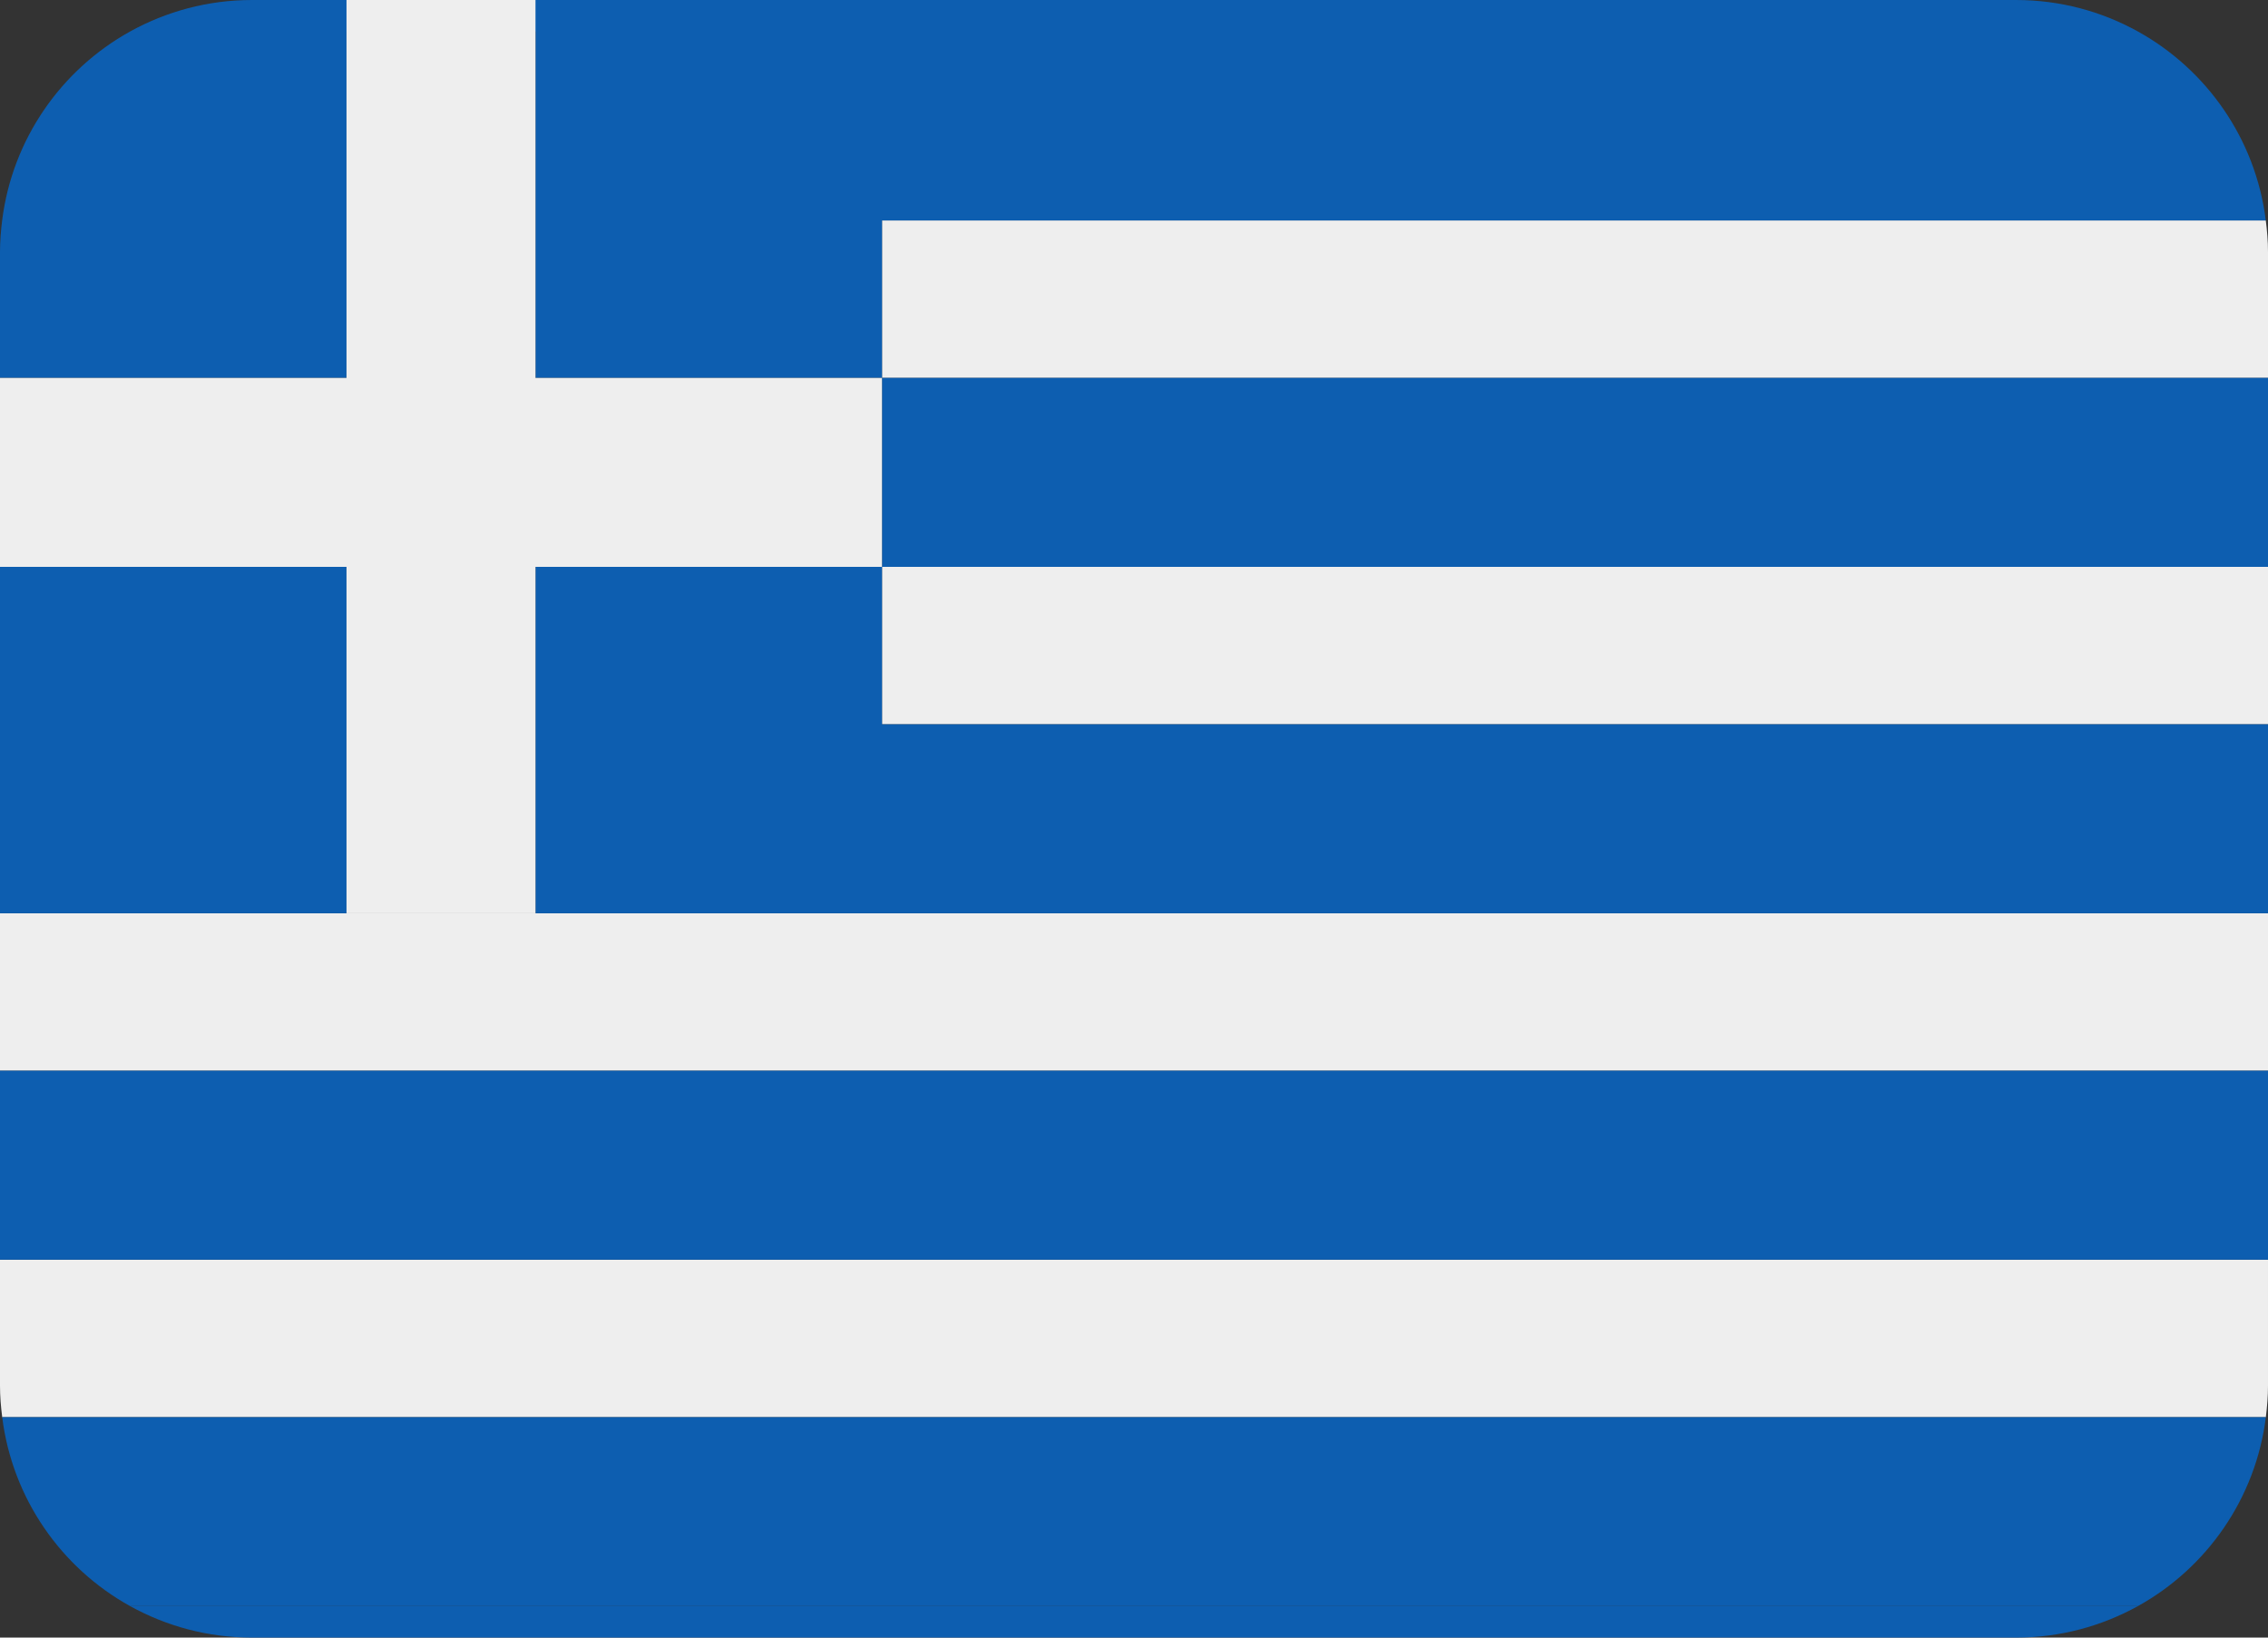
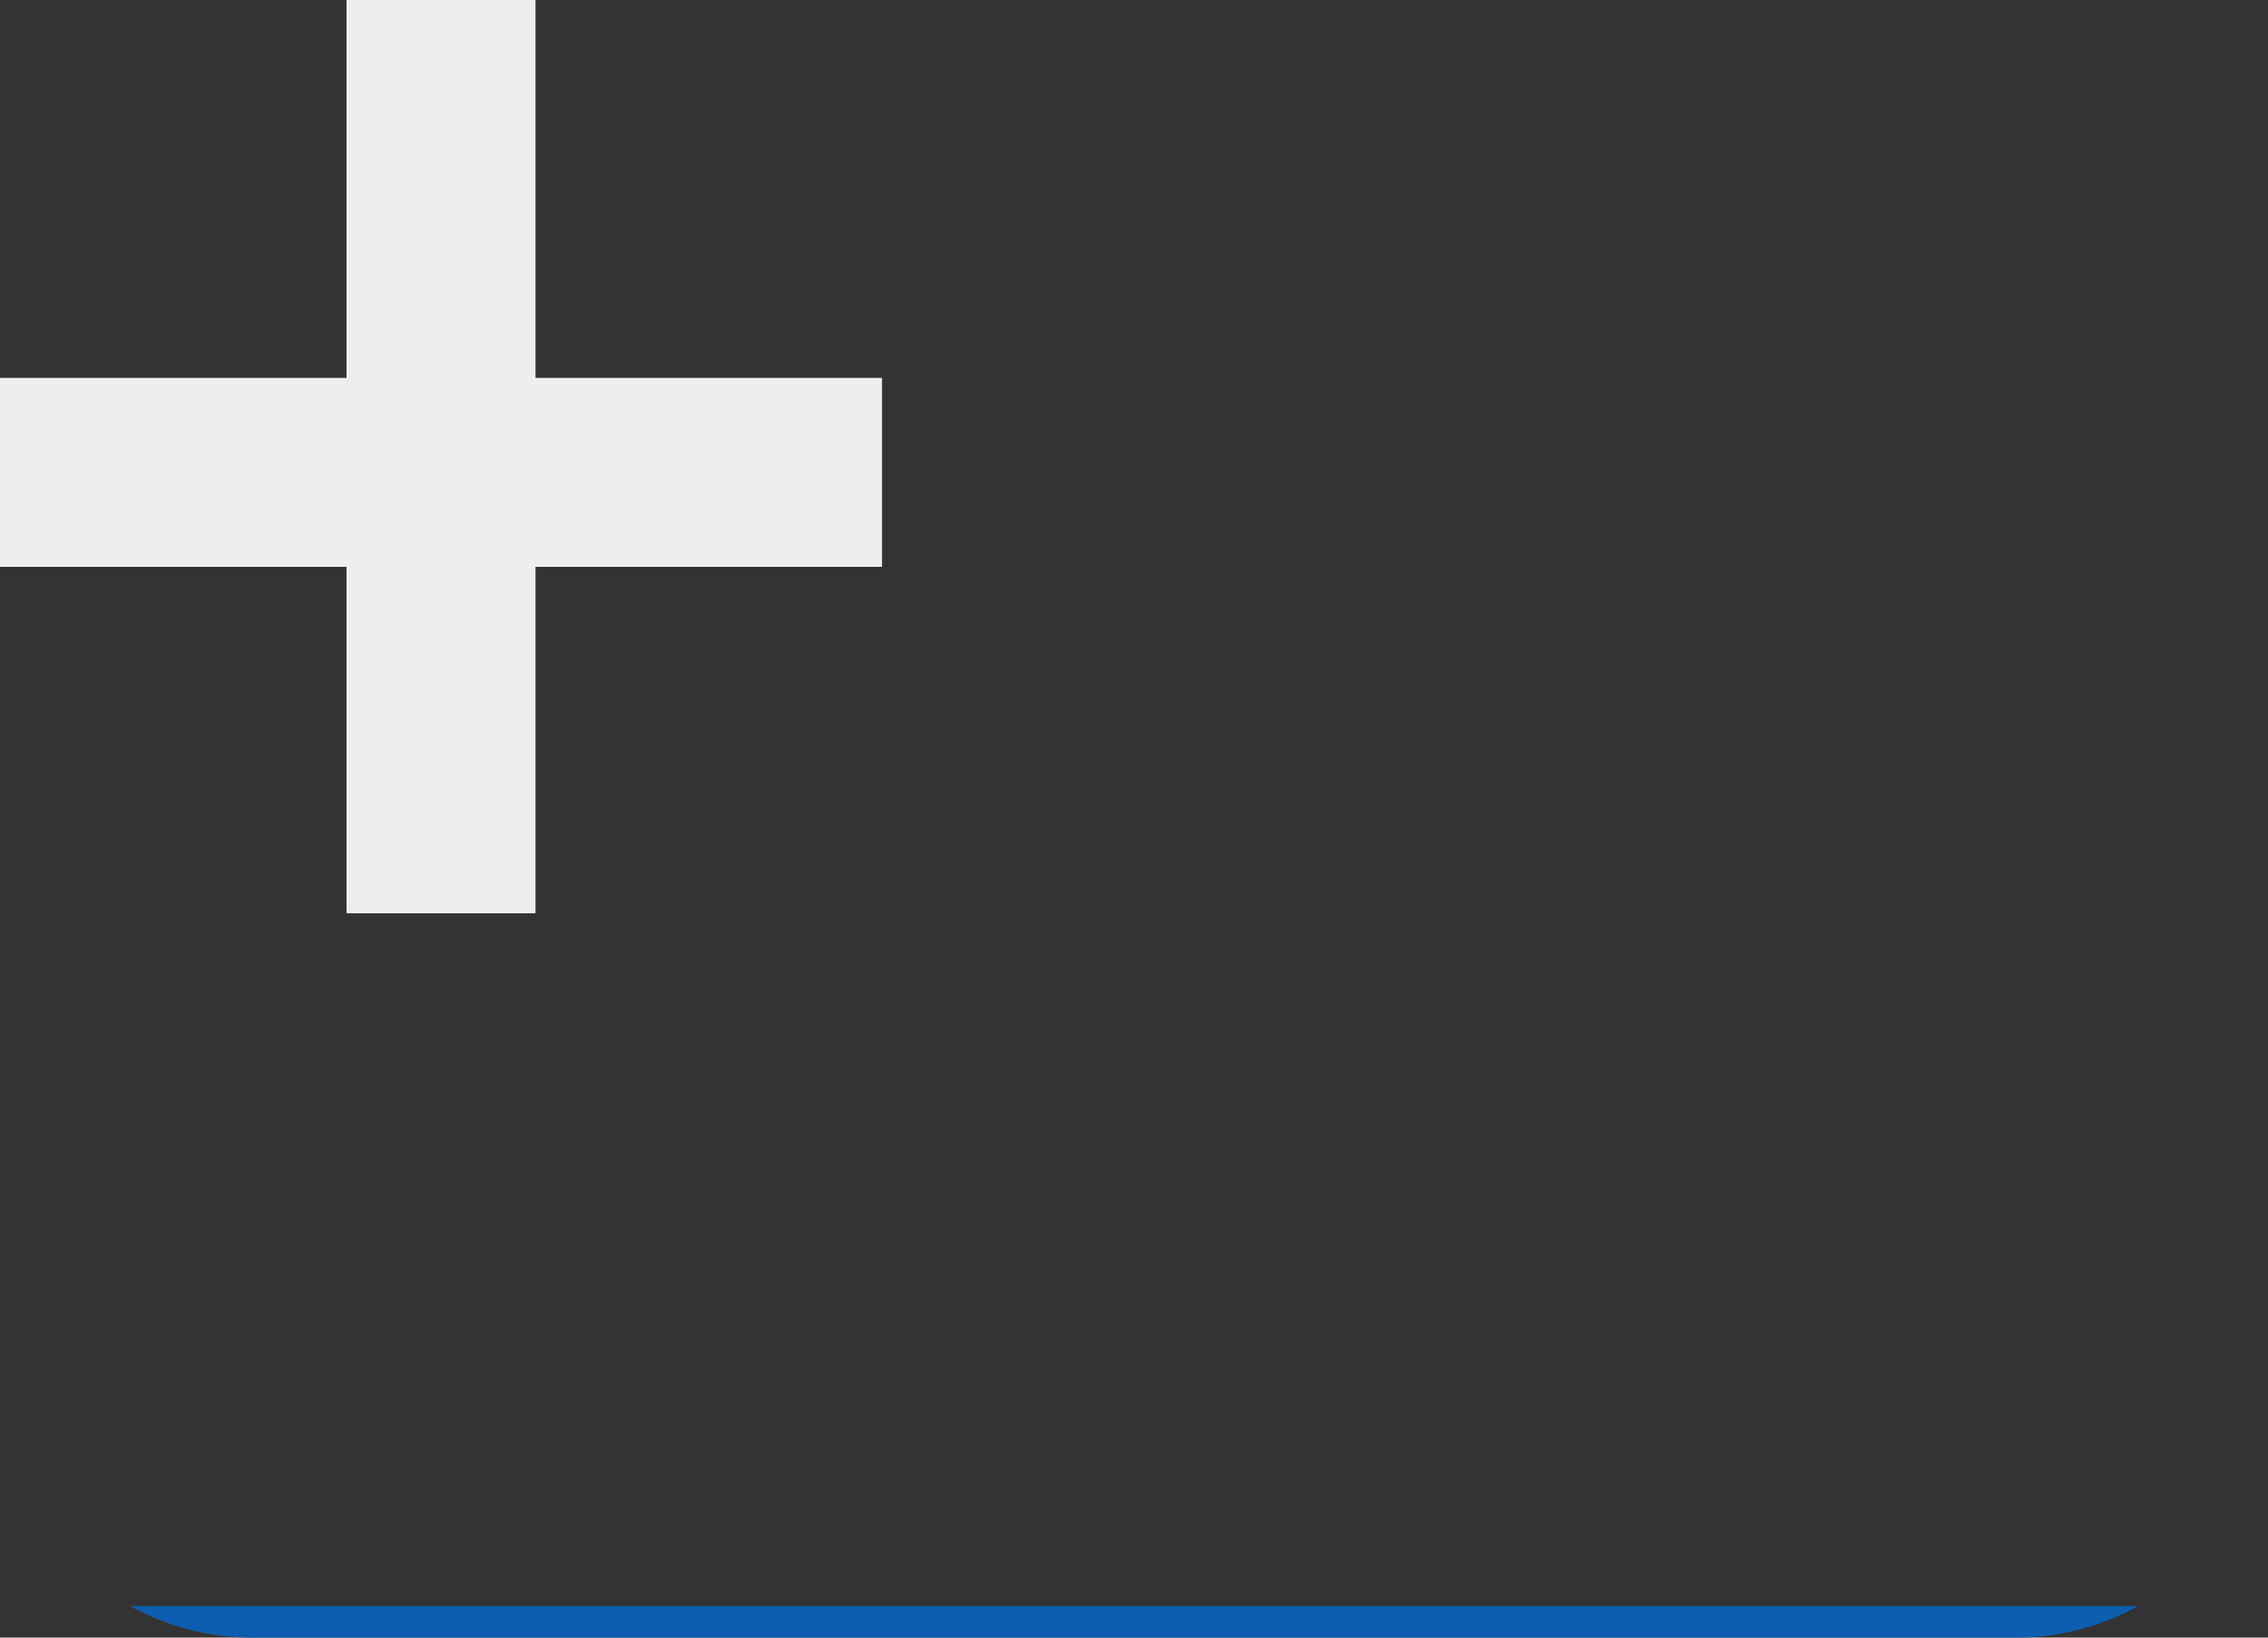
<svg xmlns="http://www.w3.org/2000/svg" viewBox="485.348 237 36 26">
  <rect x="485.348" y="237" width="36" height="26" fill="#333333" stroke="none" />
  <path fill="#0D5EB0" d="M4 31h28c.702 0 1.361-.182 1.935-.5H2.065c.574.318 1.233.5 1.935.5z" transform="matrix(1, 0, 0, 1, 485.348, 232)" />
-   <path fill="#EEE" d="M8.5 19.5H0V22h36v-2.5H14zM0 27c0 .17.014.336.035.5h35.931c.02-.164.034-.33.034-.5v-2H0v2zm14-13h22v2.5H14zm0-5.5V11h22V9c0-.17-.014-.336-.035-.5H14z" transform="matrix(1, 0, 0, 1, 485.348, 232)" />
-   <path fill="#0D5EB0" d="M14 11h22v3H14zM0 22h36v3H0zm2.065 8.5h31.87c1.092-.605 1.869-1.707 2.031-3H.035c.161 1.293.938 2.395 2.03 3zM0 14h5.5v5.5H0zm14 2.5V14H8.5v5.5H36v-3zm19.935-11C33.361 5.182 32.702 5 32 5H4c-.702 0-1.361.182-1.935.5C.973 6.105.196 7.207.034 8.5.014 8.664 0 8.83 0 9v2h5.5V5.5h3V11H14V8.5h21.965c-.161-1.293-.938-2.395-2.03-3z" transform="matrix(1, 0, 0, 1, 485.348, 232)" />
  <path fill="#EEE" d="M8.5 11V5h-3v6H0v3h5.5v5.5h3V14H14v-3z" transform="matrix(1, 0, 0, 1, 485.348, 232)" />
</svg>